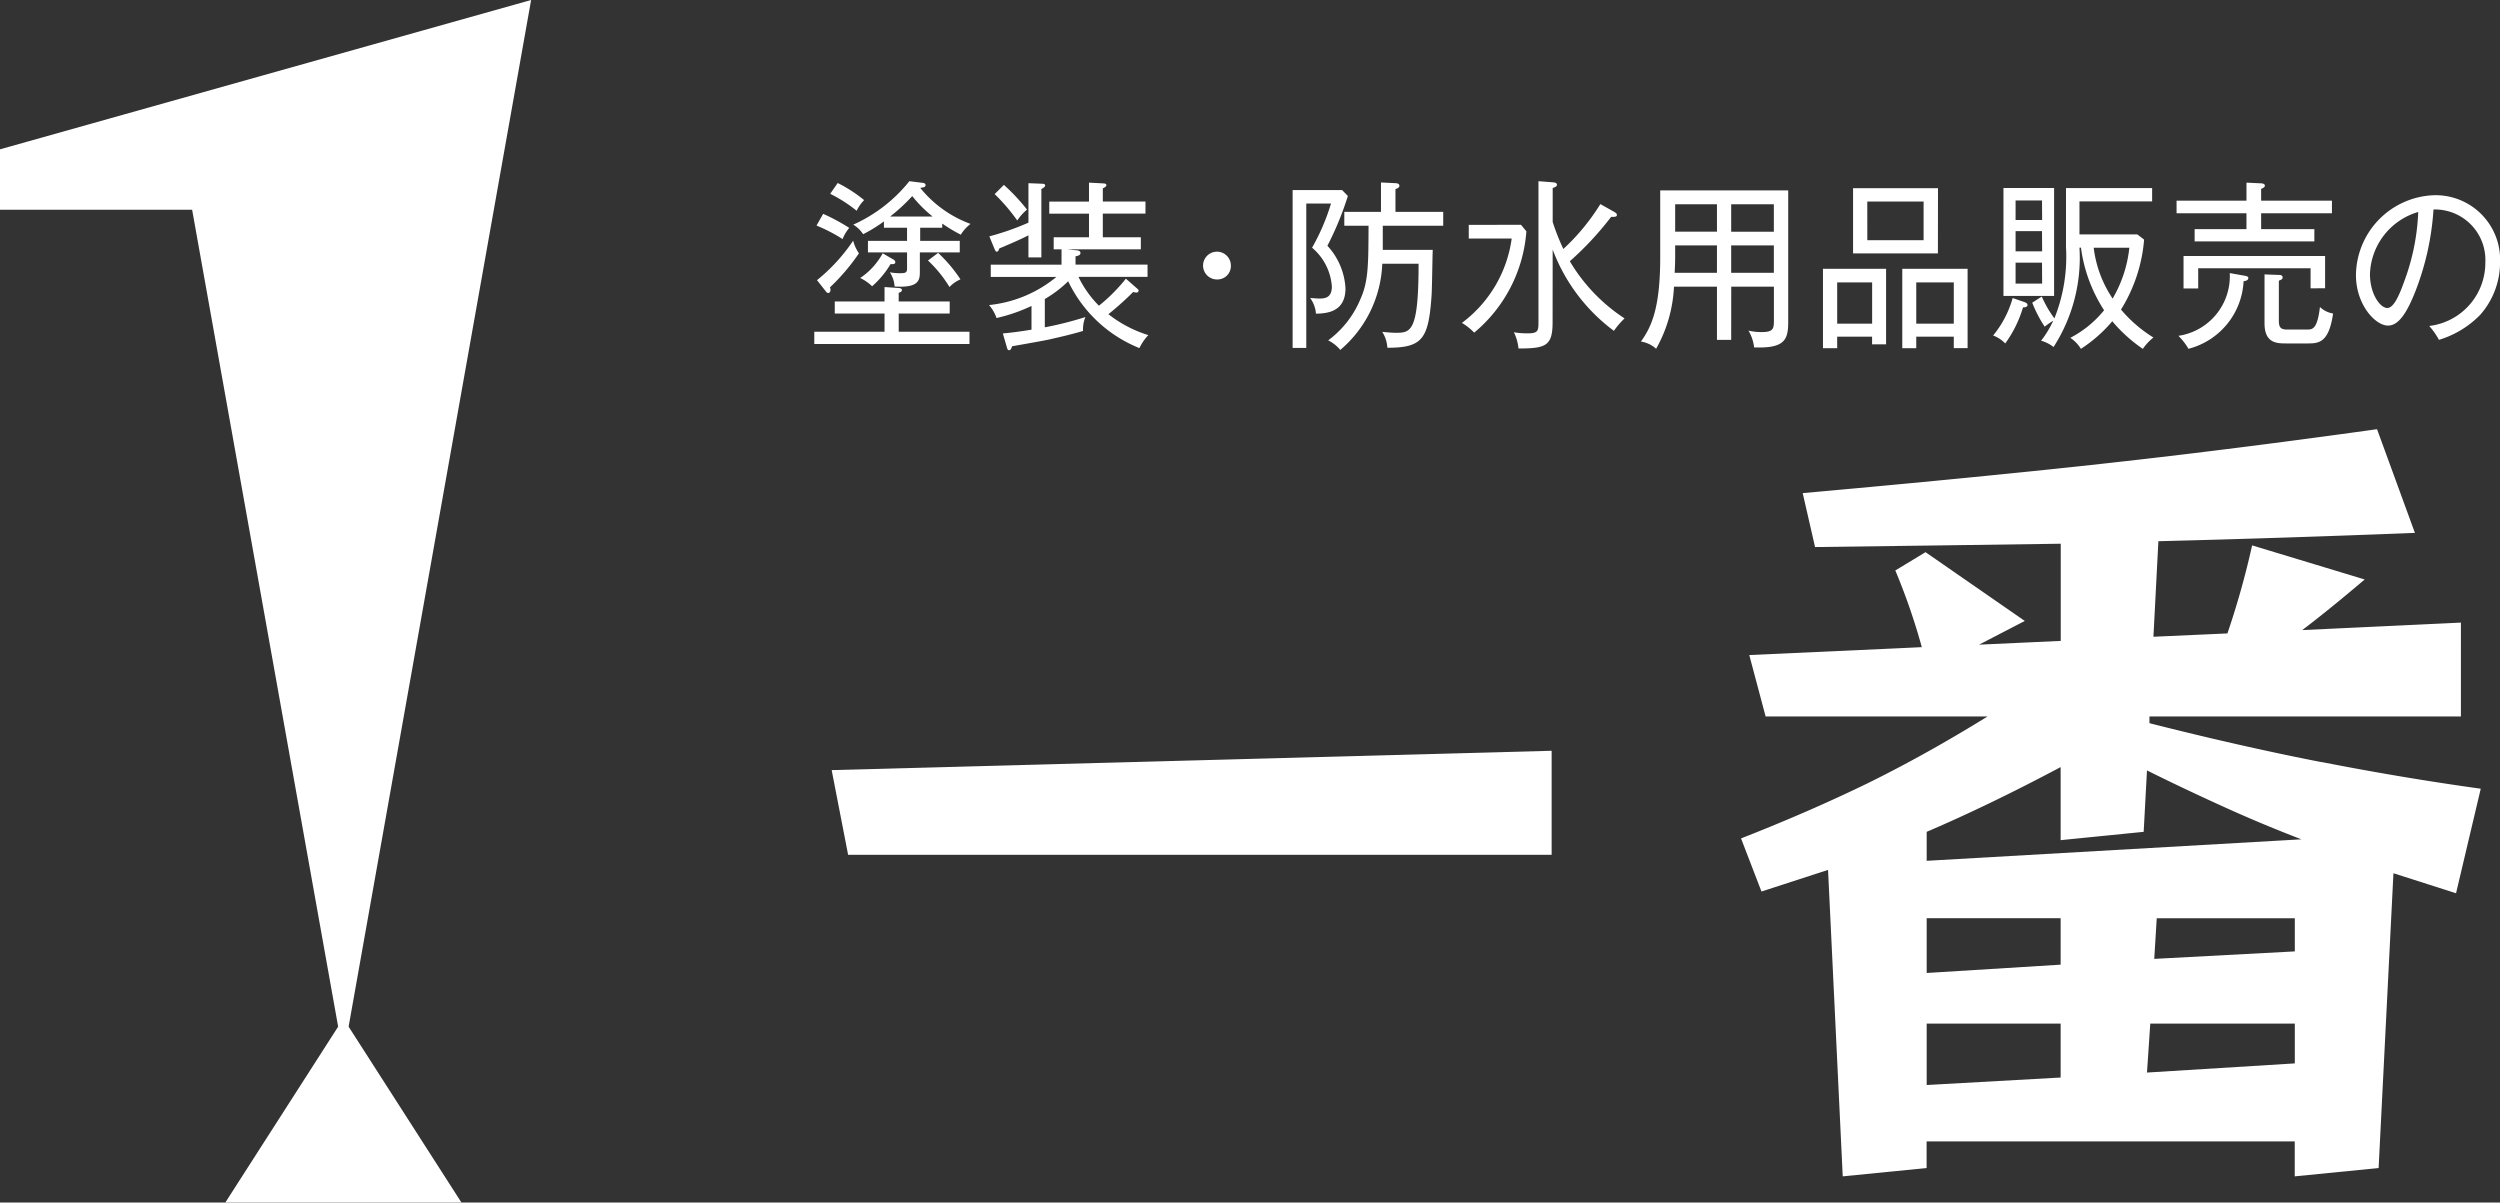
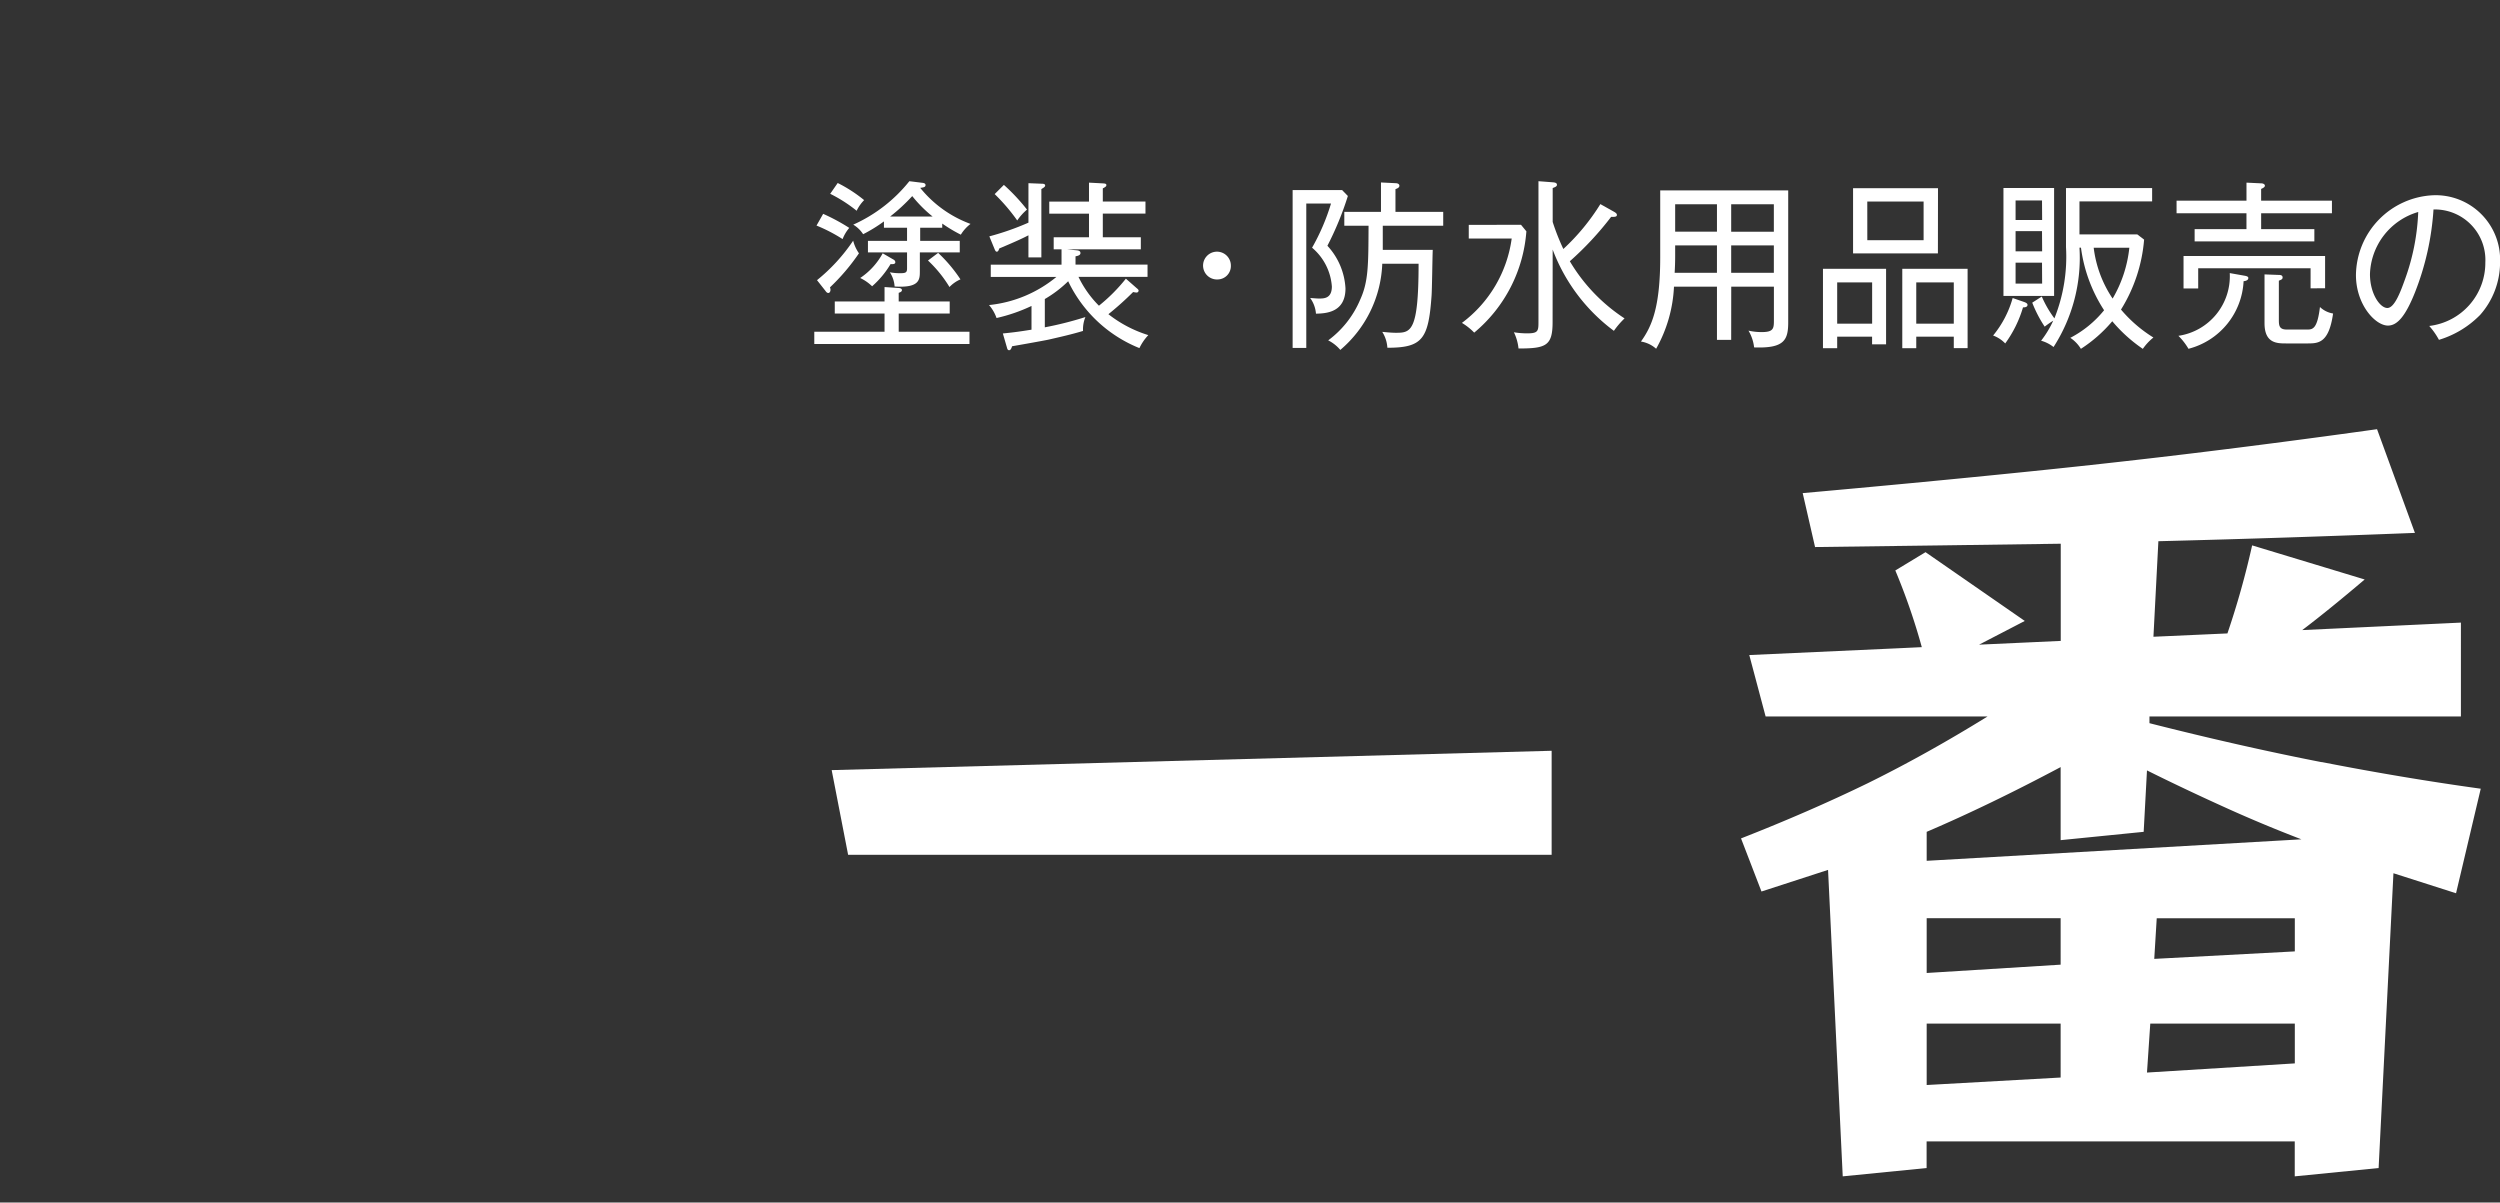
<svg xmlns="http://www.w3.org/2000/svg" width="140.632" height="67.645" viewBox="0 0 140.632 67.645">
  <rect x="0" y="0" width="140.632" height="67.645" fill="#333333" stroke="none" />
  <defs>
    <clipPath id="a">
      <rect width="140.632" height="67.645" fill="#fff" />
    </clipPath>
  </defs>
  <path d="M93.494,89.416l-.925-4.764,40.5-1.088v5.852Z" transform="translate(-45.785 -41.331)" fill="#fff" />
  <g clip-path="url(#a)">
    <path d="M226.436,66.5q-4.552-.889-9.682-2.192V63.93h17.52V58.65l-8.926.421q1.482-1.123,3.513-2.847l-6.331-1.918a47.28,47.28,0,0,1-1.39,4.953l-4.162.187.278-5.374q3.706-.094,7.281-.211c2.394-.078,4.771-.164,7.15-.257l-2.131-5.834q-5.362.749-10.377,1.357t-10.331,1.139q-5.316.538-11.6,1.1l.695,3.034,7.142-.094,6.679-.093v5.467l-4.594.211,2.571-1.334-5.583-3.869-1.7,1.029a35.541,35.541,0,0,1,1.49,4.314l-1.482.07-8.223.374.919,3.455h12.485q-3.463,2.141-6.749,3.76-3.289,1.6-7.119,3.1l1.15,2.987,3.745-1.216L199.5,89.8l4.718-.468v-1.5h20.709V89.8l4.718-.468.834-16.583L234,73.875l1.39-5.881q-4.4-.609-8.949-1.5M211.758,84.241l-7.536.421V81.207h7.536Zm0-6.349-7.536.468V75.279h7.536Zm13.173,5.554-8.316.515.185-2.753h8.131Zm0-6.3-7.907.421.139-2.285h7.768ZM204.222,72.05v-1.63q3.509-1.5,7.536-3.642v4.11l4.671-.468.186-3.455c1.567.78,3.065,1.482,4.478,2.121s2.826,1.225,4.208,1.755Z" transform="translate(-95.841 -23.627)" fill="#fff" />
    <path d="M90.633,29.325v-.689h3.952V27.612h-2.8v-.679h2.8v-.811l.748.051c.067,0,.23.01.23.122,0,.081-.086.122-.182.152v.487H98.25v.679H95.382v1.024h3.981v.689Zm1.593-5.9a8.835,8.835,0,0,0-1.468-.761l.374-.66a10.982,10.982,0,0,1,1.468.791,2.179,2.179,0,0,0-.374.629m-.71,2.718a.417.417,0,0,1,.029.142c0,.051-.029.172-.125.172-.048,0-.1-.03-.154-.112l-.48-.609a10.048,10.048,0,0,0,2.034-2.221,2.158,2.158,0,0,0,.326.71,11.717,11.717,0,0,1-1.631,1.916m1.5-4.31a8.119,8.119,0,0,0-1.487-.953l.422-.608a7.96,7.96,0,0,1,1.487.963,2.257,2.257,0,0,0-.422.6m5.871,1.349a8.356,8.356,0,0,1-1.055-.629v.233H96.59v.74h2.226v.649H96.571v1.055c0,.477-.01.953-1.42.862a1.642,1.642,0,0,0-.269-.8,2.885,2.885,0,0,0,.643.051c.278,0,.326-.071.326-.274v-.893h-2.2v-.649h2.2v-.74h-1.3V22.43a8.433,8.433,0,0,1-1.17.72,1.715,1.715,0,0,0-.557-.538,8.454,8.454,0,0,0,3.157-2.444l.738.091c.106.01.173.051.173.122,0,.122-.1.132-.3.162a6.524,6.524,0,0,0,2.83,2.028,2.19,2.19,0,0,0-.547.608m-3.952,1.653a5.177,5.177,0,0,1-1.037,1.247,2.524,2.524,0,0,0-.671-.466,3.915,3.915,0,0,0,1.266-1.389l.576.335c.058.03.134.071.134.172s-.134.112-.268.1m1.218-3.823A10.262,10.262,0,0,1,94.9,22.156h2.389a7.329,7.329,0,0,1-1.142-1.146m2.091,5.111a7.041,7.041,0,0,0-1.209-1.491L97.6,24.2a8.275,8.275,0,0,1,1.256,1.49,1.886,1.886,0,0,0-.614.426" transform="translate(-44.827 -9.975)" fill="#fff" />
    <path d="M118.546,29.638a7.557,7.557,0,0,1-4.01-3.762,6.612,6.612,0,0,1-1.314,1v1.592a19.484,19.484,0,0,0,2.283-.578,1.837,1.837,0,0,0-.134.781c-.633.193-1.267.335-1.929.487-.326.071-1.765.324-2.063.375-.028.1-.077.223-.163.223s-.105-.071-.134-.182l-.221-.761c.72-.071,1.027-.122,1.612-.213V27.266a9.483,9.483,0,0,1-1.967.679,2.233,2.233,0,0,0-.422-.73,7.079,7.079,0,0,0,3.79-1.582h-3.693v-.689h3.981v-.862h-.441V23.4h1.986V22.073h-2.235v-.679h2.235V20.329l.777.041c.163.01.2.03.2.1,0,.051-.019.091-.2.182v.74h2.4v.679h-2.4V23.4h2.139v.679h-4.164l.5.051c.144.01.268.03.268.162s-.182.162-.278.182v.466H119v.689h-3.885a5.936,5.936,0,0,0,1.151,1.623,9.612,9.612,0,0,0,1.516-1.521l.6.527c.048.04.115.091.115.142a.113.113,0,0,1-.125.112,1.145,1.145,0,0,1-.182-.03,17.28,17.28,0,0,1-1.391,1.247,6.96,6.96,0,0,0,2.245,1.177,2.837,2.837,0,0,0-.5.73m-5.516-8.944v3.843H112.3V23.291c-.23.121-.575.294-1.64.74-.038.112-.067.182-.144.182-.058,0-.086-.071-.115-.132l-.3-.73a14.964,14.964,0,0,0,2.2-.771V20.36l.748.03c.058,0,.192,0,.192.1,0,.071-.067.112-.211.2m-1.362,1.764a10.605,10.605,0,0,0-1.267-1.481l.518-.517a10.847,10.847,0,0,1,1.3,1.389,3.151,3.151,0,0,0-.547.609" transform="translate(-54.448 -10.055)" fill="#fff" />
    <path d="M134.818,29.576a.782.782,0,1,1,.738-.781.755.755,0,0,1-.738.781" transform="translate(-66.316 -13.856)" fill="#fff" />
    <path d="M146.981,21.07a17.406,17.406,0,0,1-1.151,2.8,3.82,3.82,0,0,1,1.017,2.4c0,1.329-1.055,1.41-1.66,1.42a1.731,1.731,0,0,0-.326-.882c.3.02.364.03.5.03.278,0,.72,0,.72-.679a3.147,3.147,0,0,0-1.113-2.18,12,12,0,0,0,1.065-2.485h-1.391v8.123h-.768V20.735h2.782Zm-.2,1.673v-.781h2.063V20.309l.825.041c.077,0,.211.03.211.142,0,.091-.077.142-.221.193v1.278h2.686v.781h-3.4V24.1h2.811c-.02.416-.039,2.221-.067,2.586-.173,2.434-.509,2.921-2.485,2.921a1.879,1.879,0,0,0-.288-.893c.144.01.47.051.767.051.844,0,1.276-.061,1.276-3.884h-2.043a6.677,6.677,0,0,1-2.36,4.848,2.172,2.172,0,0,0-.681-.538,5.5,5.5,0,0,0,1.8-2.291c.46-1.014.46-1.9.47-4.158Z" transform="translate(-71.16 -10.045)" fill="#fff" />
    <path d="M166.041,22.622l.3.365a8.194,8.194,0,0,1-2.935,5.7,3.351,3.351,0,0,0-.691-.548,7.113,7.113,0,0,0,2.8-4.746H163.1v-.77Zm1.775,5.466c0,1.338-.364,1.491-1.918,1.491a2.694,2.694,0,0,0-.259-.913,4.535,4.535,0,0,0,.758.061c.624,0,.624-.142.624-.69V20.168l.8.061c.1.01.24.02.24.142,0,.091-.106.132-.24.182V22.46a12.382,12.382,0,0,0,.6,1.521,12.136,12.136,0,0,0,2.082-2.525l.777.436c.067.04.153.091.153.172,0,.112-.124.112-.326.112a17.573,17.573,0,0,1-2.322,2.495,9.81,9.81,0,0,0,3.079,3.215,4.553,4.553,0,0,0-.6.7,10.126,10.126,0,0,1-3.444-4.573Z" transform="translate(-80.478 -9.975)" fill="#fff" />
    <path d="M187.722,29.6h-.8V26.606h-2.418A7.832,7.832,0,0,1,183.5,30.1a1.666,1.666,0,0,0-.854-.406c.586-.821,1.084-1.865,1.084-4.725V21.191h7.2v7.423c0,1.014-.24,1.471-1.918,1.41a2.378,2.378,0,0,0-.317-.944,3.265,3.265,0,0,0,.758.081c.672,0,.672-.223.672-.7V26.606h-2.4Zm-.8-5.314h-2.351v.578c0,.3-.01.659-.029.963h2.379Zm0-2.313h-2.351v1.541h2.351Zm.8,1.542h2.4V21.972h-2.4Zm0,2.312h2.4V24.284h-2.4Z" transform="translate(-90.338 -10.481)" fill="#fff" />
    <path d="M203.707,29.3v.649h-.8V25.483h3.55v4.249h-.787V29.3Zm1.966-3.052h-1.966v2.322h1.966Zm3.7-1.633H204.6V20.95h4.778Zm-3.971-.74h3.166V21.7H205.4Zm2.753,5.425v.649h-.786V25.483h3.674v4.462h-.777V29.3Zm2.111-3.052h-2.111v2.322h2.111Z" transform="translate(-100.36 -10.362)" fill="#fff" />
    <path d="M223.523,27.644a6.592,6.592,0,0,1-1,2.028,1.788,1.788,0,0,0-.681-.446,5.747,5.747,0,0,0,1.1-2.11l.614.213c.154.051.221.1.221.172,0,.142-.182.142-.259.142m-1.094-6.714h2.849V27h-2.849Zm2.169.7h-1.487v1.1H224.6Zm0,1.724h-1.487V24.49H224.6Zm0,1.775h-1.487v1.177H224.6Zm5.669,4.847a8.428,8.428,0,0,1-1.717-1.552,7.889,7.889,0,0,1-1.765,1.552,1.973,1.973,0,0,0-.595-.619,6.013,6.013,0,0,0,1.9-1.552,8.488,8.488,0,0,1-1.3-3.519H226.7a9.263,9.263,0,0,1-1.458,5.588,2,2,0,0,0-.7-.355,5.6,5.6,0,0,0,.681-1.126,5.085,5.085,0,0,0-.48.335,7.082,7.082,0,0,1-.7-1.349l.537-.345a6.109,6.109,0,0,0,.71,1.228,9.324,9.324,0,0,0,.652-4.006V20.93h4.845v.751H226.7v1.856h3.252l.384.294a8.782,8.782,0,0,1-1.3,3.935,7.632,7.632,0,0,0,1.823,1.572,3.03,3.03,0,0,0-.595.639M227.5,24.287a6.539,6.539,0,0,0,1.065,2.86,7.1,7.1,0,0,0,.94-2.86Z" transform="translate(-109.724 -10.352)" fill="#fff" />
    <path d="M247.018,22.053v.892h2.993v.69h-6.735v-.69h2.916v-.892H242.26v-.71h3.933V20.329l.835.04c.086,0,.2.04.2.132,0,.071-.077.122-.211.182v.659H251v.71Zm-.988,3.823a4.137,4.137,0,0,1-3.1,3.8,3.586,3.586,0,0,0-.566-.73,3.389,3.389,0,0,0,2.888-3.529l.863.153c.1.02.182.051.182.121,0,.142-.172.172-.268.183m3.77.4V25.146h-6.322v1.136h-.825V24.456h7.963v1.815Zm-.134,3.1h-1.257c-.518,0-1.2-.02-1.2-1.136V25.491l.806.03c.086,0,.211.01.211.142,0,.1-.067.122-.211.182v2.17c0,.324,0,.578.441.578h1.171c.316,0,.556-.081.7-1.268a1.378,1.378,0,0,0,.738.365c-.23,1.643-.815,1.683-1.4,1.683" transform="translate(-119.822 -10.055)" fill="#fff" />
    <path d="M269.185,28.487a5.44,5.44,0,0,1-2.293,1.379,4.127,4.127,0,0,0-.547-.781,3.575,3.575,0,0,0,3.156-3.57,2.84,2.84,0,0,0-2.916-2.982,15.342,15.342,0,0,1-1.046,4.675c-.528,1.319-.988,1.856-1.516,1.856-.71,0-1.8-1.177-1.8-2.84a4.55,4.55,0,0,1,4.356-4.492,3.626,3.626,0,0,1,3.751,3.763,4.468,4.468,0,0,1-1.141,2.991m-6.178-2.312c0,1.1.566,1.9.978,1.9s.758-.963.988-1.6a12.477,12.477,0,0,0,.749-3.8,3.764,3.764,0,0,0-2.715,3.509" transform="translate(-129.694 -10.749)" fill="#fff" />
-     <path d="M19.612,57.755l6.345,9.89H12.675l6.345-9.89v-.012L10.808,11.8H0L0,8.4,29.877,0,19.612,57.744Z" transform="translate(0 0)" fill="#fff" />
  </g>
</svg>